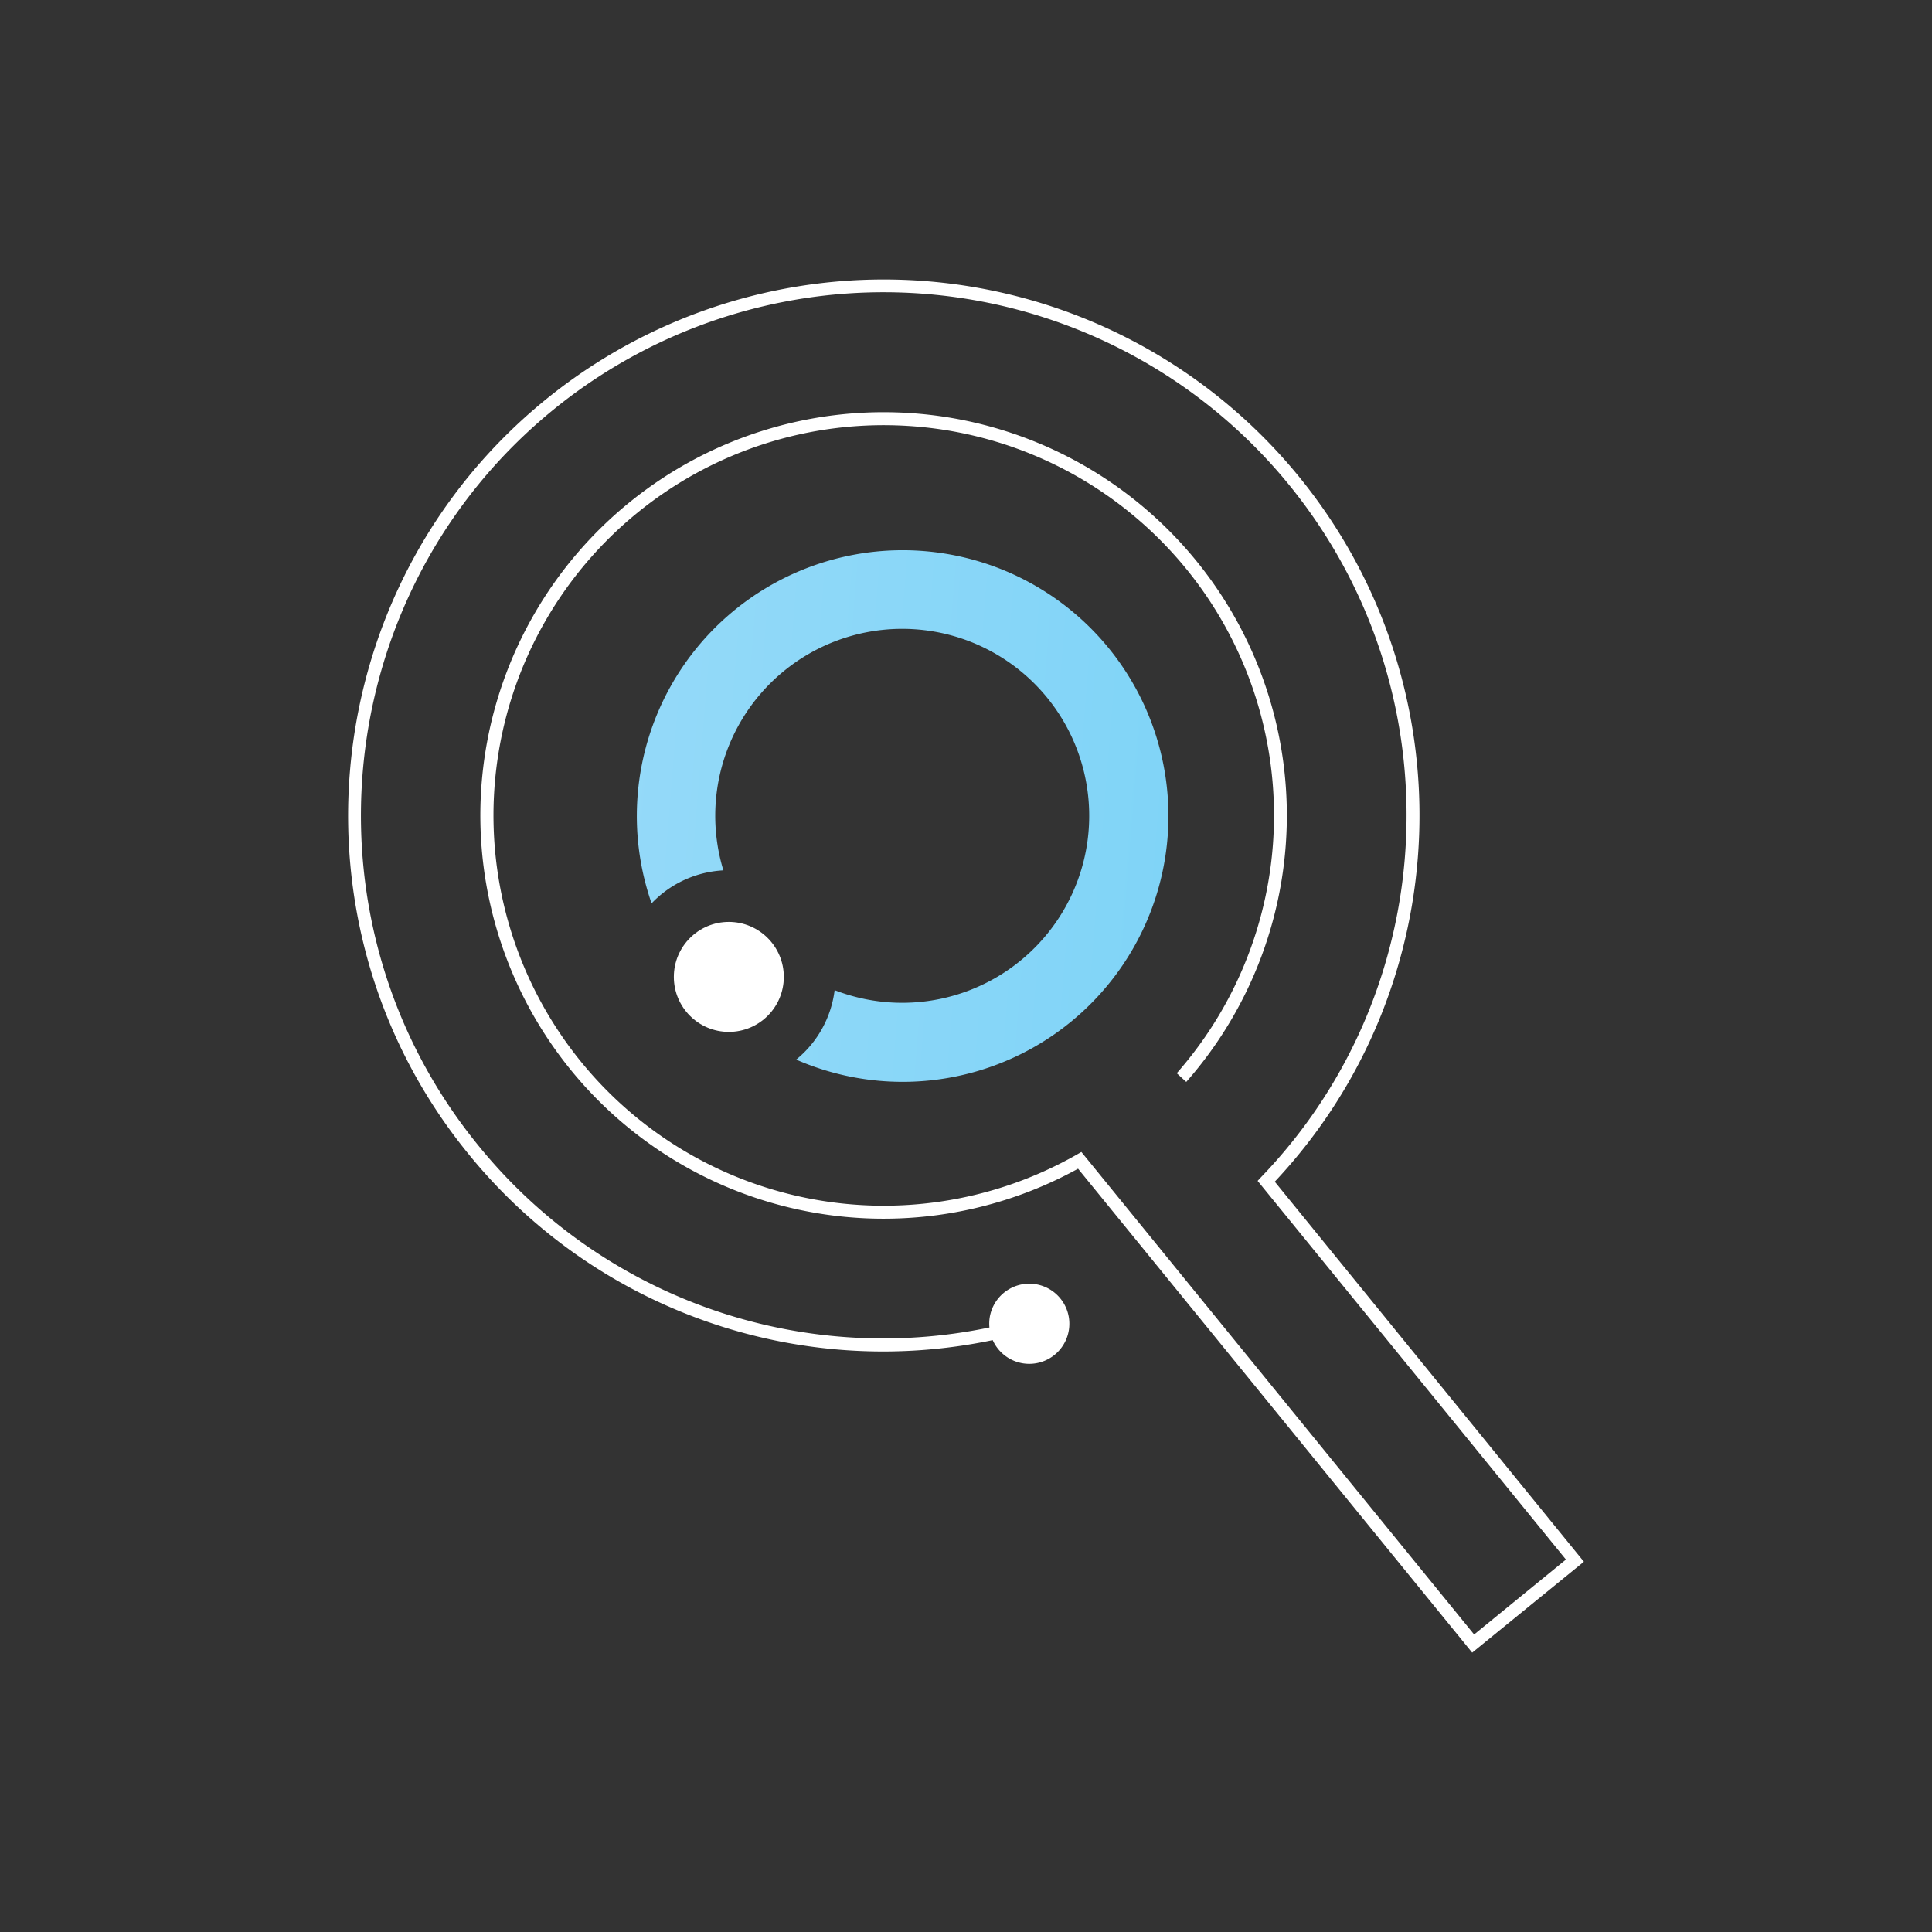
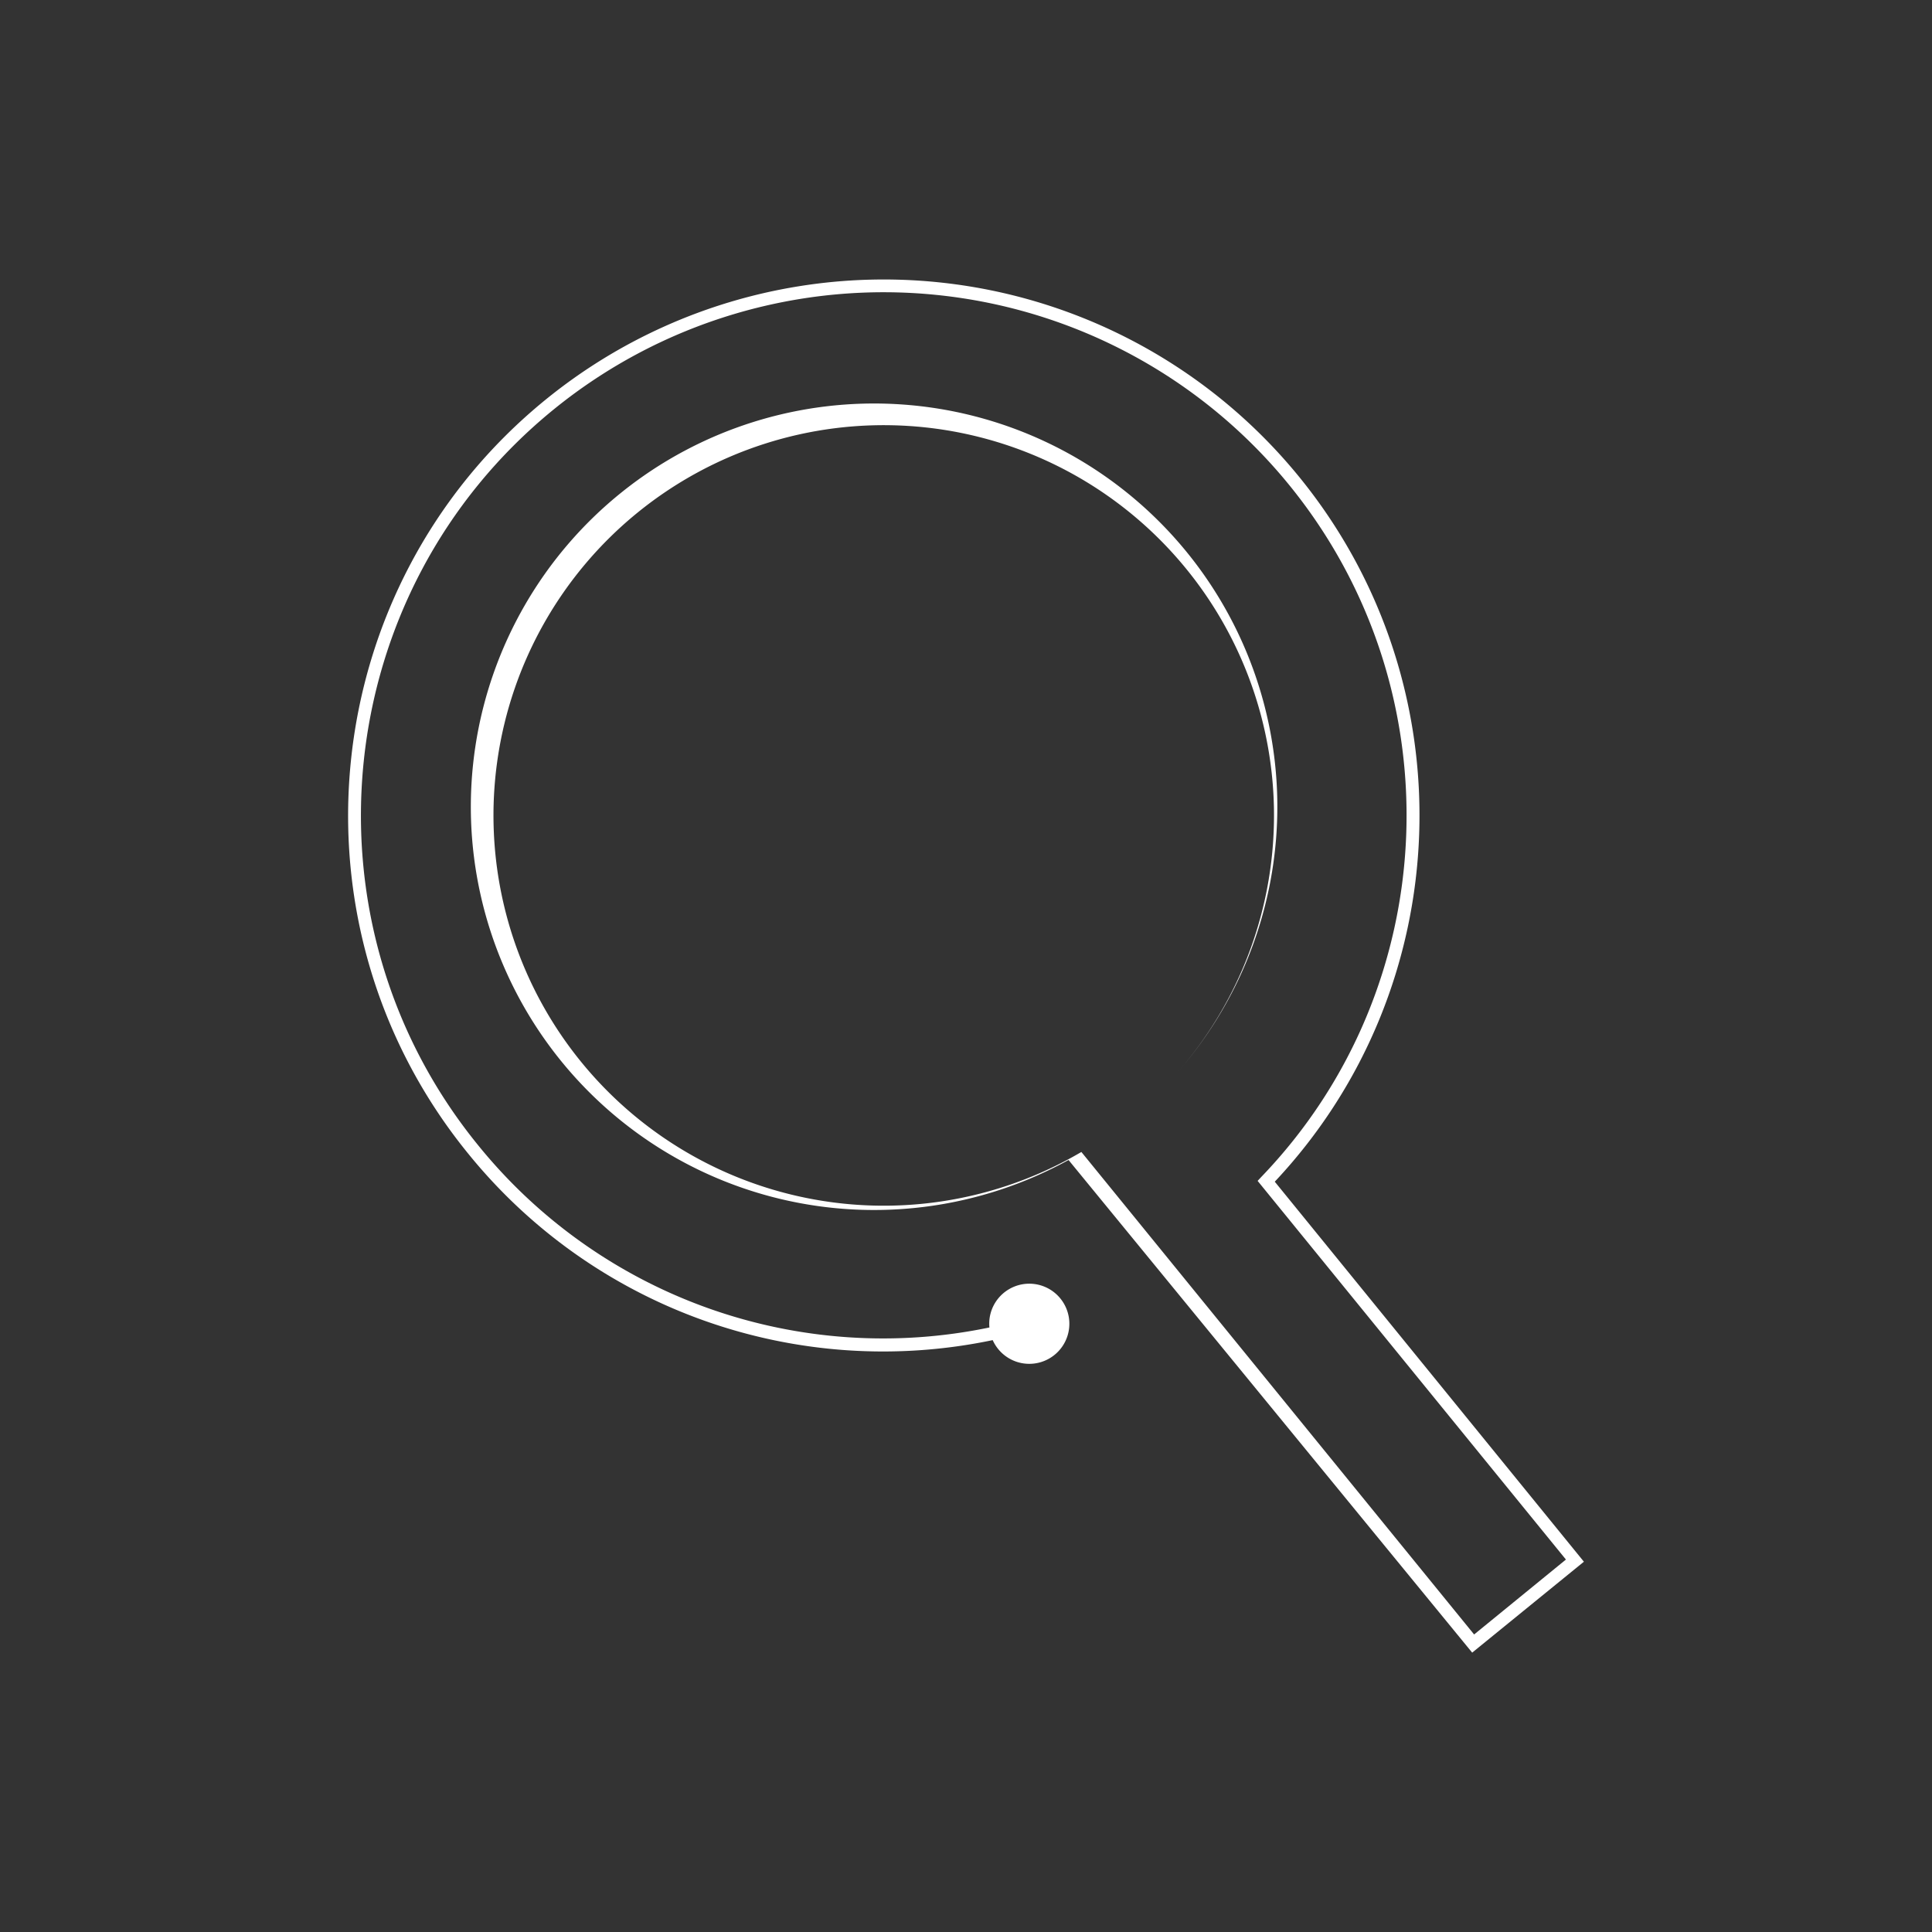
<svg xmlns="http://www.w3.org/2000/svg" id="Layer_1" data-name="Layer 1" viewBox="0 0 500 500">
  <rect x="0" y="0" width="500" height="500" fill="#333333" stroke="none" />
  <defs>
    <style>.cls-1{fill:#fff;}.cls-2{fill:url(#linear-gradient);}</style>
    <linearGradient id="linear-gradient" x1="-1251.63" y1="1397.43" x2="-1247.48" y2="1193.28" gradientTransform="matrix(-0.1, 0.99, 0.99, 0.1, -1178.29, 1322.21)" gradientUnits="userSpaceOnUse">
      <stop offset="0" stop-color="#7cd3f7" />
      <stop offset="1" stop-color="#99dbf9" />
    </linearGradient>
  </defs>
-   <path class="cls-1" d="M381,427.7l28.91-23.53-80-98.35c47.36-50.4,50.17-128.53,6.35-182.36a138.67,138.67,0,0,0-195.09-20c-59.31,48.27-68.29,135.79-20,195.1a138.18,138.18,0,0,0,135.74,48.26,10.37,10.37,0,1,0-.85-5.27,10.7,10.7,0,0,0,0,2,134.85,134.85,0,0,1-132.3-47.14C76.61,238.54,85.37,153.13,143.25,106a135.36,135.36,0,0,1,190.41,19.54c43.06,52.91,40,129.88-7.19,179l-1,1.07,79.79,98L381.5,423,279.86,298.13l-1.22.7a101,101,0,1,1,25.9-21.08L307,280a104.36,104.36,0,1,0-28,22.46Z" />
-   <path class="cls-2" d="M216,256.25a48.39,48.39,0,1,0-28.79-31,27.62,27.62,0,0,0-18.58,8.54,68.79,68.79,0,1,1,37.42,40.43A27.5,27.5,0,0,0,216,256.25Z" />
-   <circle class="cls-1" cx="188.62" cy="252.82" r="14.23" />
+   <path class="cls-1" d="M381,427.7l28.91-23.53-80-98.35c47.36-50.4,50.17-128.53,6.35-182.36a138.67,138.67,0,0,0-195.09-20c-59.31,48.27-68.29,135.79-20,195.1a138.18,138.18,0,0,0,135.74,48.26,10.37,10.37,0,1,0-.85-5.27,10.7,10.7,0,0,0,0,2,134.85,134.85,0,0,1-132.3-47.14C76.61,238.54,85.37,153.13,143.25,106a135.36,135.36,0,0,1,190.41,19.54c43.06,52.91,40,129.88-7.19,179l-1,1.07,79.79,98L381.5,423,279.86,298.13l-1.22.7a101,101,0,1,1,25.9-21.08a104.36,104.36,0,1,0-28,22.46Z" />
</svg>